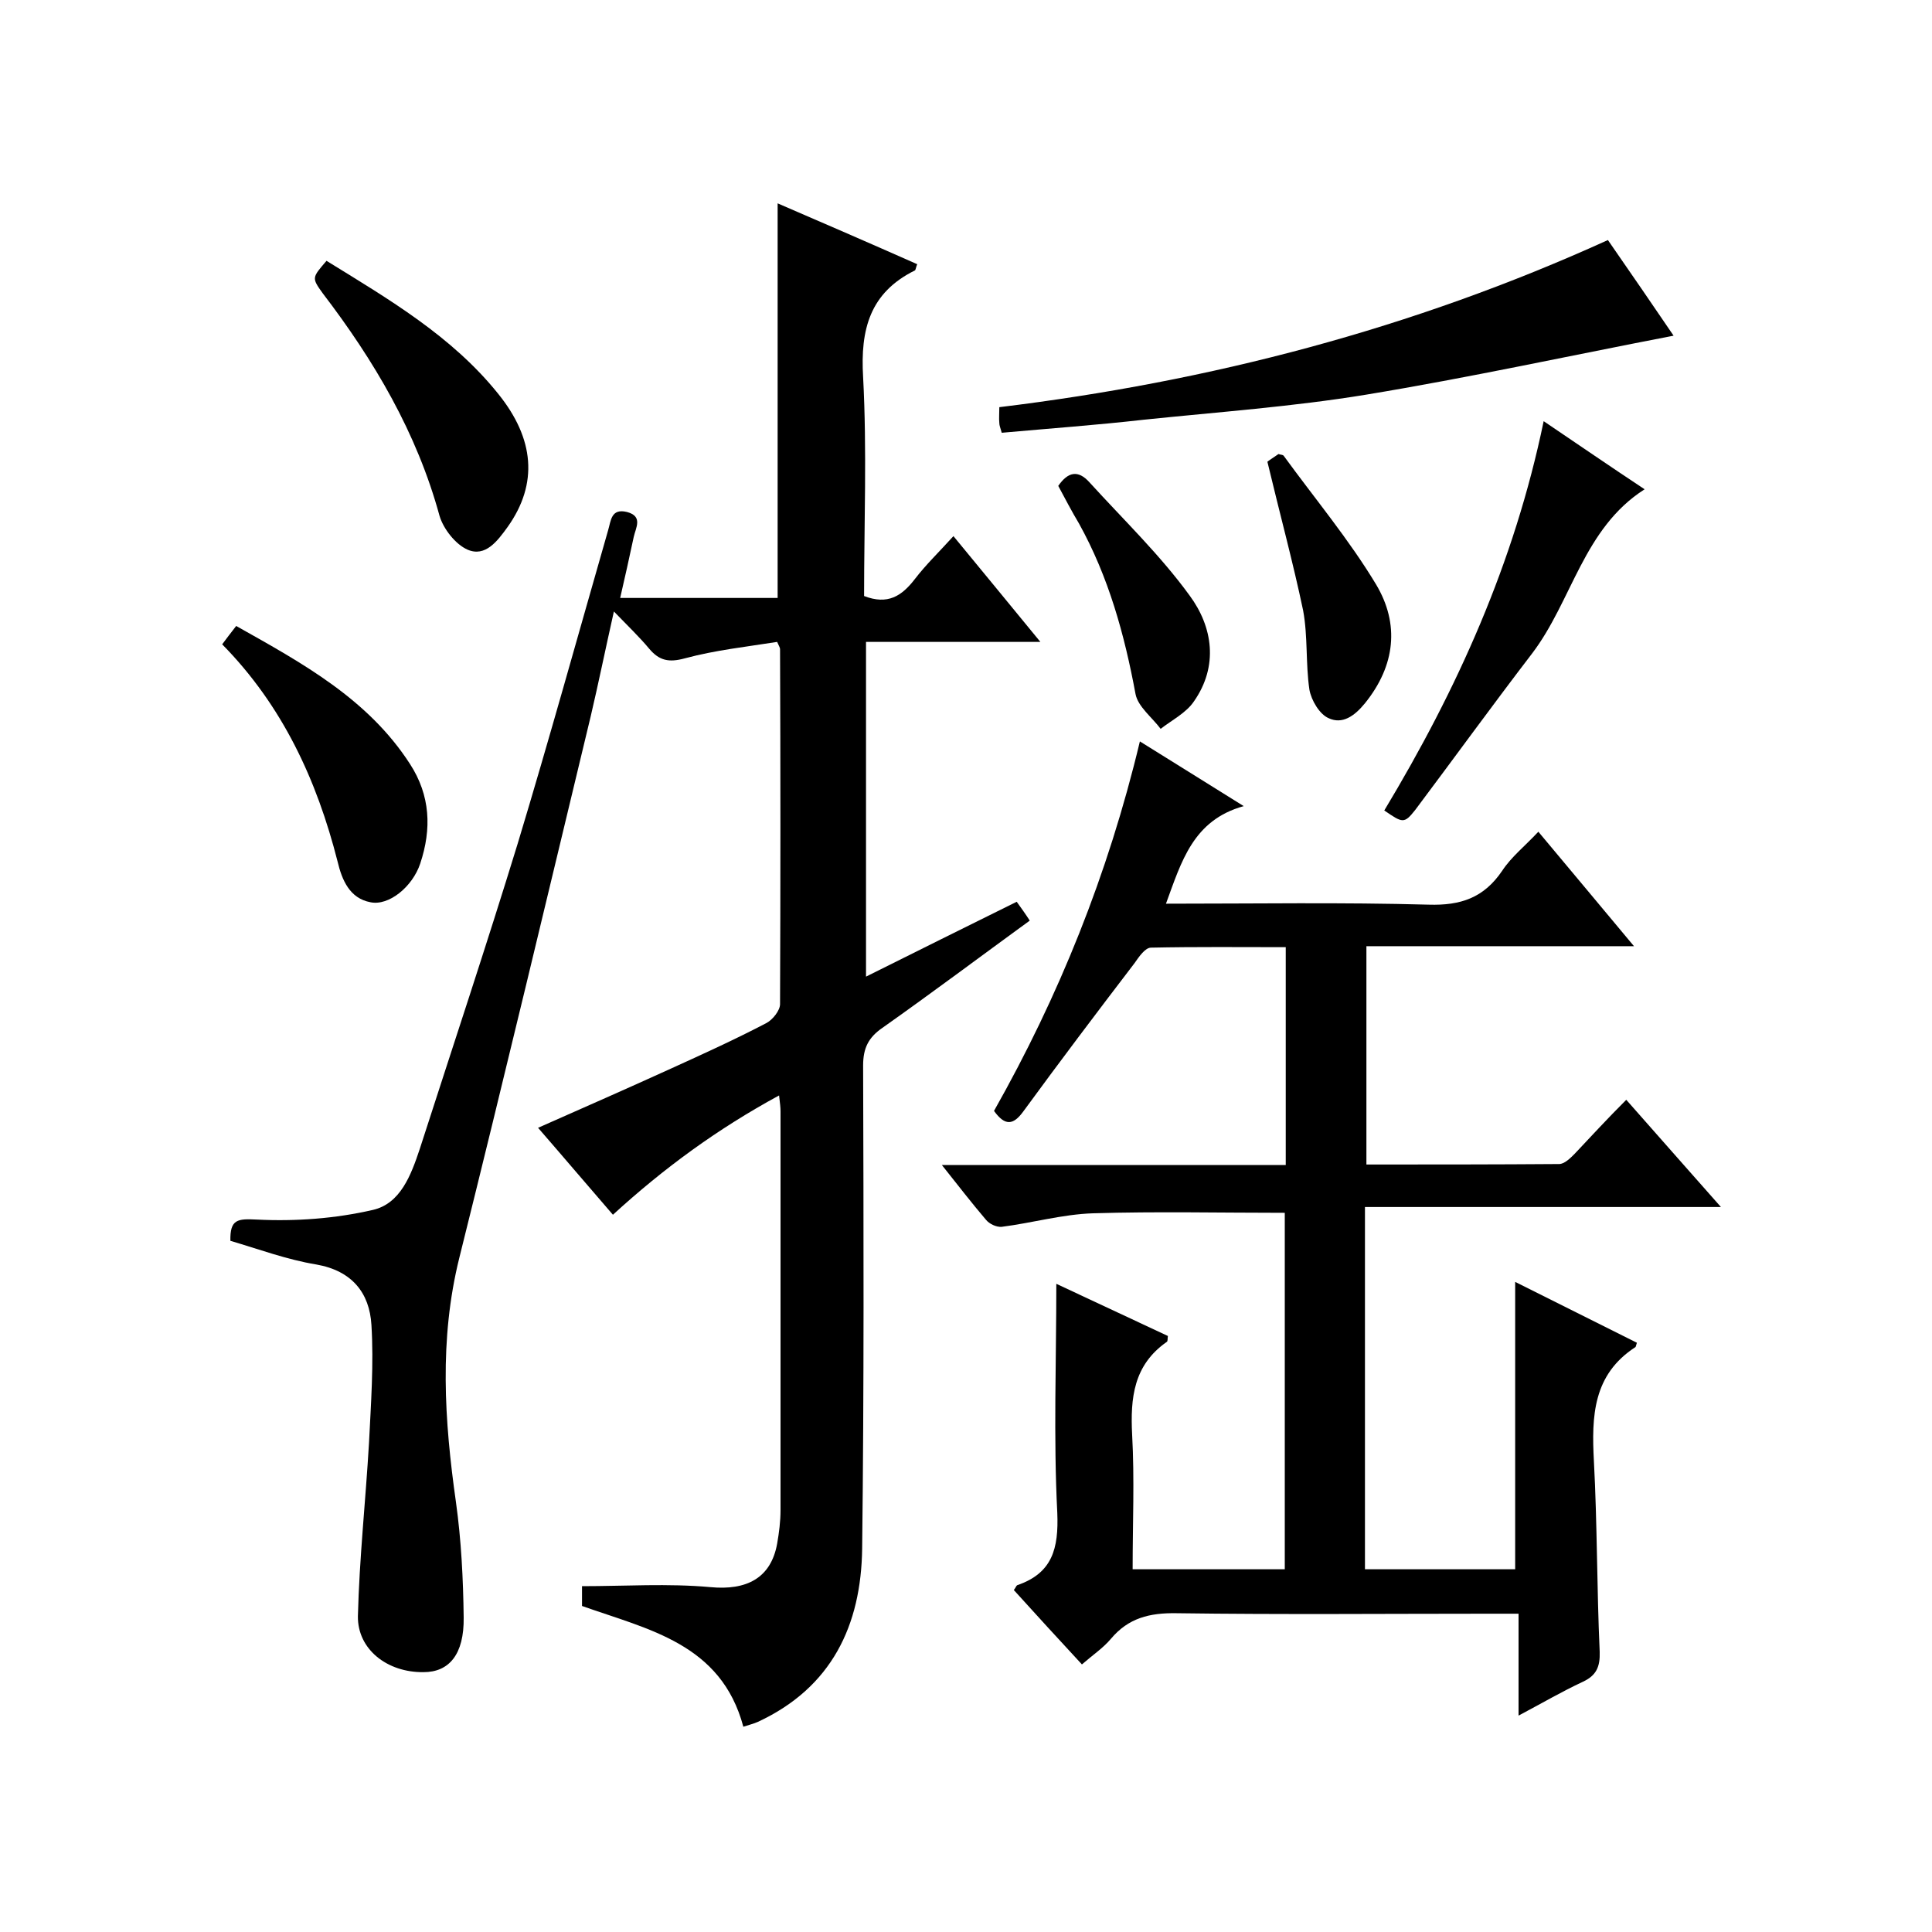
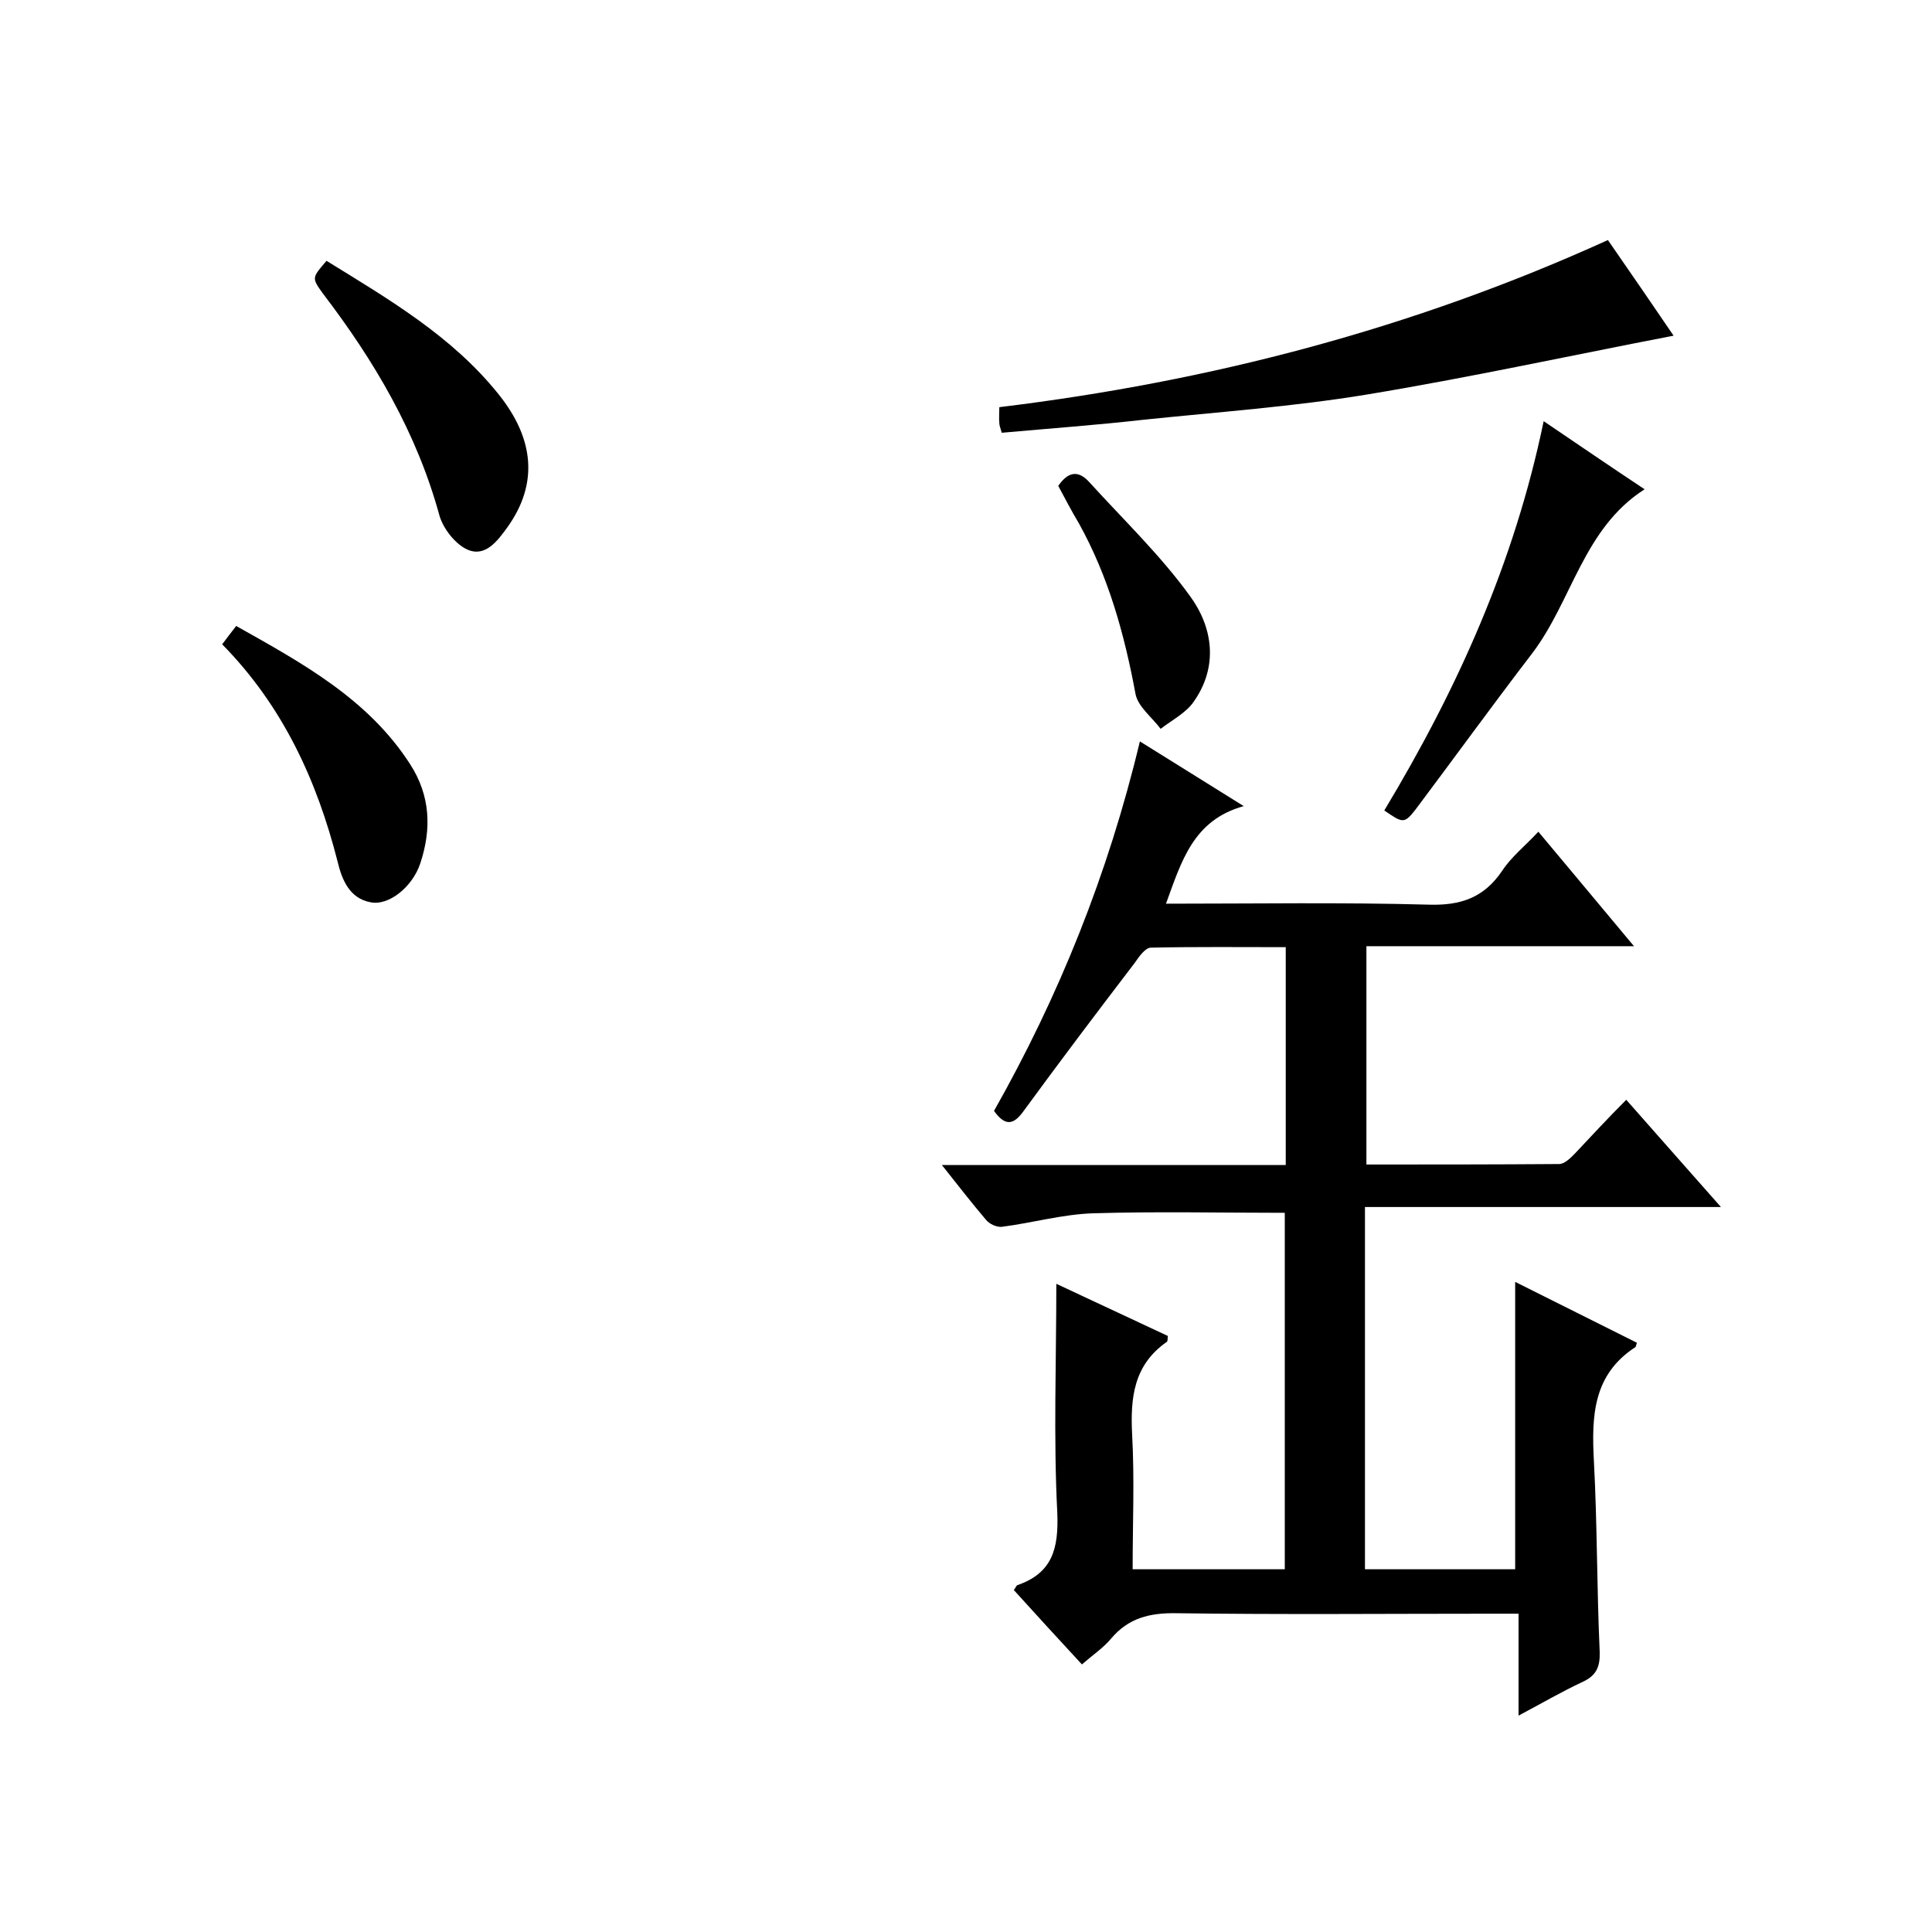
<svg xmlns="http://www.w3.org/2000/svg" enable-background="new 0 0 400 400" viewBox="0 0 400 400">
-   <path d="m128.4 123.8h32.6c0-27.1 0-54.1 0-81.7 9.5 4.1 19.2 8.3 28.9 12.6-.3.7-.3 1.2-.5 1.3-9.3 4.6-11.3 12.2-10.7 22.1.8 15.1.2 30.3.2 45.3 4.9 1.9 7.8 0 10.5-3.5 2.3-3 5.1-5.7 8-8.9 6 7.3 11.7 14.2 18 21.9-12.6 0-24.1 0-36.1 0v69.3c10.4-5.2 20.7-10.3 31.2-15.5 1 1.4 1.8 2.5 2.7 3.9-10.3 7.5-20.3 15-30.5 22.2-2.9 2-4 4.2-4 7.8.1 33.3.2 66.7-.2 100-.2 15.9-6.3 28.8-21.6 35.9-.9.4-1.8.6-3 1-4.6-17.2-19.6-20.1-33.4-25 0-1.4 0-3 0-4.1 8.9 0 17.8-.6 26.6.2 7.4.7 12.5-1.8 13.8-9 .4-2.3.7-4.6.7-7 0-27.5 0-55 0-82.5 0-.8-.1-1.6-.3-3.3-12.7 6.9-23.8 15-34.4 24.7-5.2-6-10.2-11.9-15.5-18 9.5-4.2 18.6-8.2 27.6-12.3 6.6-3 13.2-6 19.7-9.4 1.3-.7 2.8-2.6 2.8-3.9.1-24.5.1-49 0-73.5 0-.3-.2-.6-.6-1.5-6.3 1-12.8 1.7-19.1 3.4-3.3.9-5.3.5-7.4-2-2-2.4-4.3-4.6-7.3-7.7-1.8 8-3.2 14.9-4.8 21.7-9 37.4-17.9 74.8-27.2 112.1-4.2 16.9-3.1 33.7-.7 50.6 1.1 7.9 1.5 15.9 1.6 23.9.1 7.6-3 11.3-8.3 11.3-7.5.1-13.7-4.7-13.6-11.6.3-12 1.6-23.9 2.3-35.9.4-8.1 1-16.3.5-24.4-.4-6.6-4-11.2-11.4-12.5-6.1-1-12-3.2-17.8-4.9-.1-4.5 1.5-4.6 5.5-4.4 8 .4 16.2-.2 24-2 5.7-1.3 7.9-7.2 9.7-12.6 6.8-21.1 13.8-42.1 20.3-63.3 6.5-21.5 12.5-43.2 18.7-64.8.6-2 .6-4.6 3.9-3.8 3.4.9 1.8 3.3 1.4 5.2-.9 4.2-1.8 8.3-2.8 12.6z" />
  <path d="m336.7 227.7c6.6 7.5 12.8 14.5 19.6 22.2-25 0-49.2 0-73.7 0v75h31.1c0-19.7 0-39.3 0-59.5 8.4 4.2 16.8 8.4 25.2 12.6-.2.6-.2.8-.3.9-8.8 5.7-9.1 14.3-8.6 23.6.7 13.1.6 26.3 1.2 39.5.1 3.1-.7 4.9-3.5 6.2-4.3 2-8.4 4.4-13.3 7 0-7.3 0-13.8 0-21.1-2.2 0-4 0-5.8 0-21.7 0-43.3.2-65-.1-5.6-.1-10 1-13.6 5.3-1.6 1.9-3.7 3.3-6 5.3-4.8-5.2-9.5-10.3-14.1-15.4.4-.5.5-.9.7-1 7.3-2.5 8.6-7.6 8.3-15-.8-15.6-.2-31.3-.2-47.4 7.3 3.4 15.2 7.1 23.1 10.8-.1.6 0 1-.2 1.2-6.9 4.8-7.6 11.6-7.2 19.3.5 9.1.1 18.3.1 27.8h31.5c0-24.7 0-49.4 0-73.8-13.3 0-26.5-.3-39.7.1-6.3.2-12.6 2-18.9 2.8-1.1.1-2.6-.6-3.3-1.5-2.9-3.4-5.6-6.9-9.1-11.3h71.2c0-15.2 0-29.8 0-45.1-9.3 0-18.6-.1-27.9.1-1.2 0-2.5 1.9-3.4 3.2-7.8 10.2-15.5 20.4-23.1 30.8-2 2.7-3.7 3-6-.2 13.4-23.7 23.6-48.9 30.2-76.5 7.2 4.5 14 8.7 21.5 13.4-10.5 2.9-12.9 11.5-16.1 20.2 18.4 0 36.4-.3 54.4.2 6.6.2 11.4-1.4 15.2-7 1.9-2.9 4.7-5.1 7.5-8.1 6.5 7.8 12.9 15.4 19.8 23.7-19 0-37 0-55.4 0v45.2c13.4 0 26.6 0 39.9-.1 1.1 0 2.3-1.2 3.2-2.1 3.3-3.5 6.7-7.2 10.7-11.2z" />
  <path d="m207.4 89.6c-.3-1.1-.5-1.5-.5-2-.1-1 0-2 0-3.3 43.6-5.3 85.5-16.2 126-34.6 4.7 6.8 9.4 13.6 13.6 19.8-21.3 4.1-42.4 8.7-63.6 12.2-15.2 2.5-30.7 3.6-46.1 5.2-9.7 1.1-19.4 1.8-29.4 2.7z" />
  <path d="m286.6 167.8c15.1-25.1 26.9-51.2 33-80.6 7.1 4.8 13.8 9.4 20.9 14.1-12.7 8.1-15 23.1-23.3 34-8.2 10.7-16.1 21.6-24.2 32.4-2.3 2.9-2.6 2.7-6.4.1z" />
  <path d="m67.6 54c12.8 7.9 26 15.6 35.6 27.6 7.4 9.2 8.3 18.5 1.9 27.5-2.1 2.9-4.6 6.3-8.3 4.7-2.5-1.1-5-4.3-5.8-7-4.7-17.2-13.5-32.1-24.2-46.1-2.3-3.2-2.2-3.2.8-6.7z" />
  <path d="m46 133.4c.9-1.2 1.8-2.4 2.9-3.8 13.7 7.7 27.3 15.1 36 28.6 4.2 6.5 4.5 13.4 2.1 20.6-1.6 4.8-6.5 8.8-10.3 8-4.3-.8-5.9-4.6-6.8-8.4-4.3-16.9-11.4-32.3-23.9-45z" />
-   <path d="m262.4 95.6c.2-.2 1.3-.9 2.3-1.6.5.2.9.1 1.1.4 6.4 8.8 13.5 17.3 19.1 26.6 4.9 8.2 4 16.8-2.3 24.6-2.2 2.7-4.7 4.4-7.5 3.1-1.9-.8-3.6-3.7-4-5.9-.8-5.4-.3-11-1.3-16.4-2.1-10-4.8-19.9-7.4-30.8z" />
  <path d="m219.1 100.6c2-2.9 4.1-3.4 6.5-.7 7 7.7 14.6 15 20.7 23.4 4.8 6.5 6 14.6.9 21.9-1.6 2.4-4.6 3.9-6.9 5.7-1.8-2.4-4.7-4.6-5.2-7.2-2.3-12.4-5.6-24.3-11.7-35.3-1.5-2.5-2.9-5.2-4.3-7.8z" />
</svg>